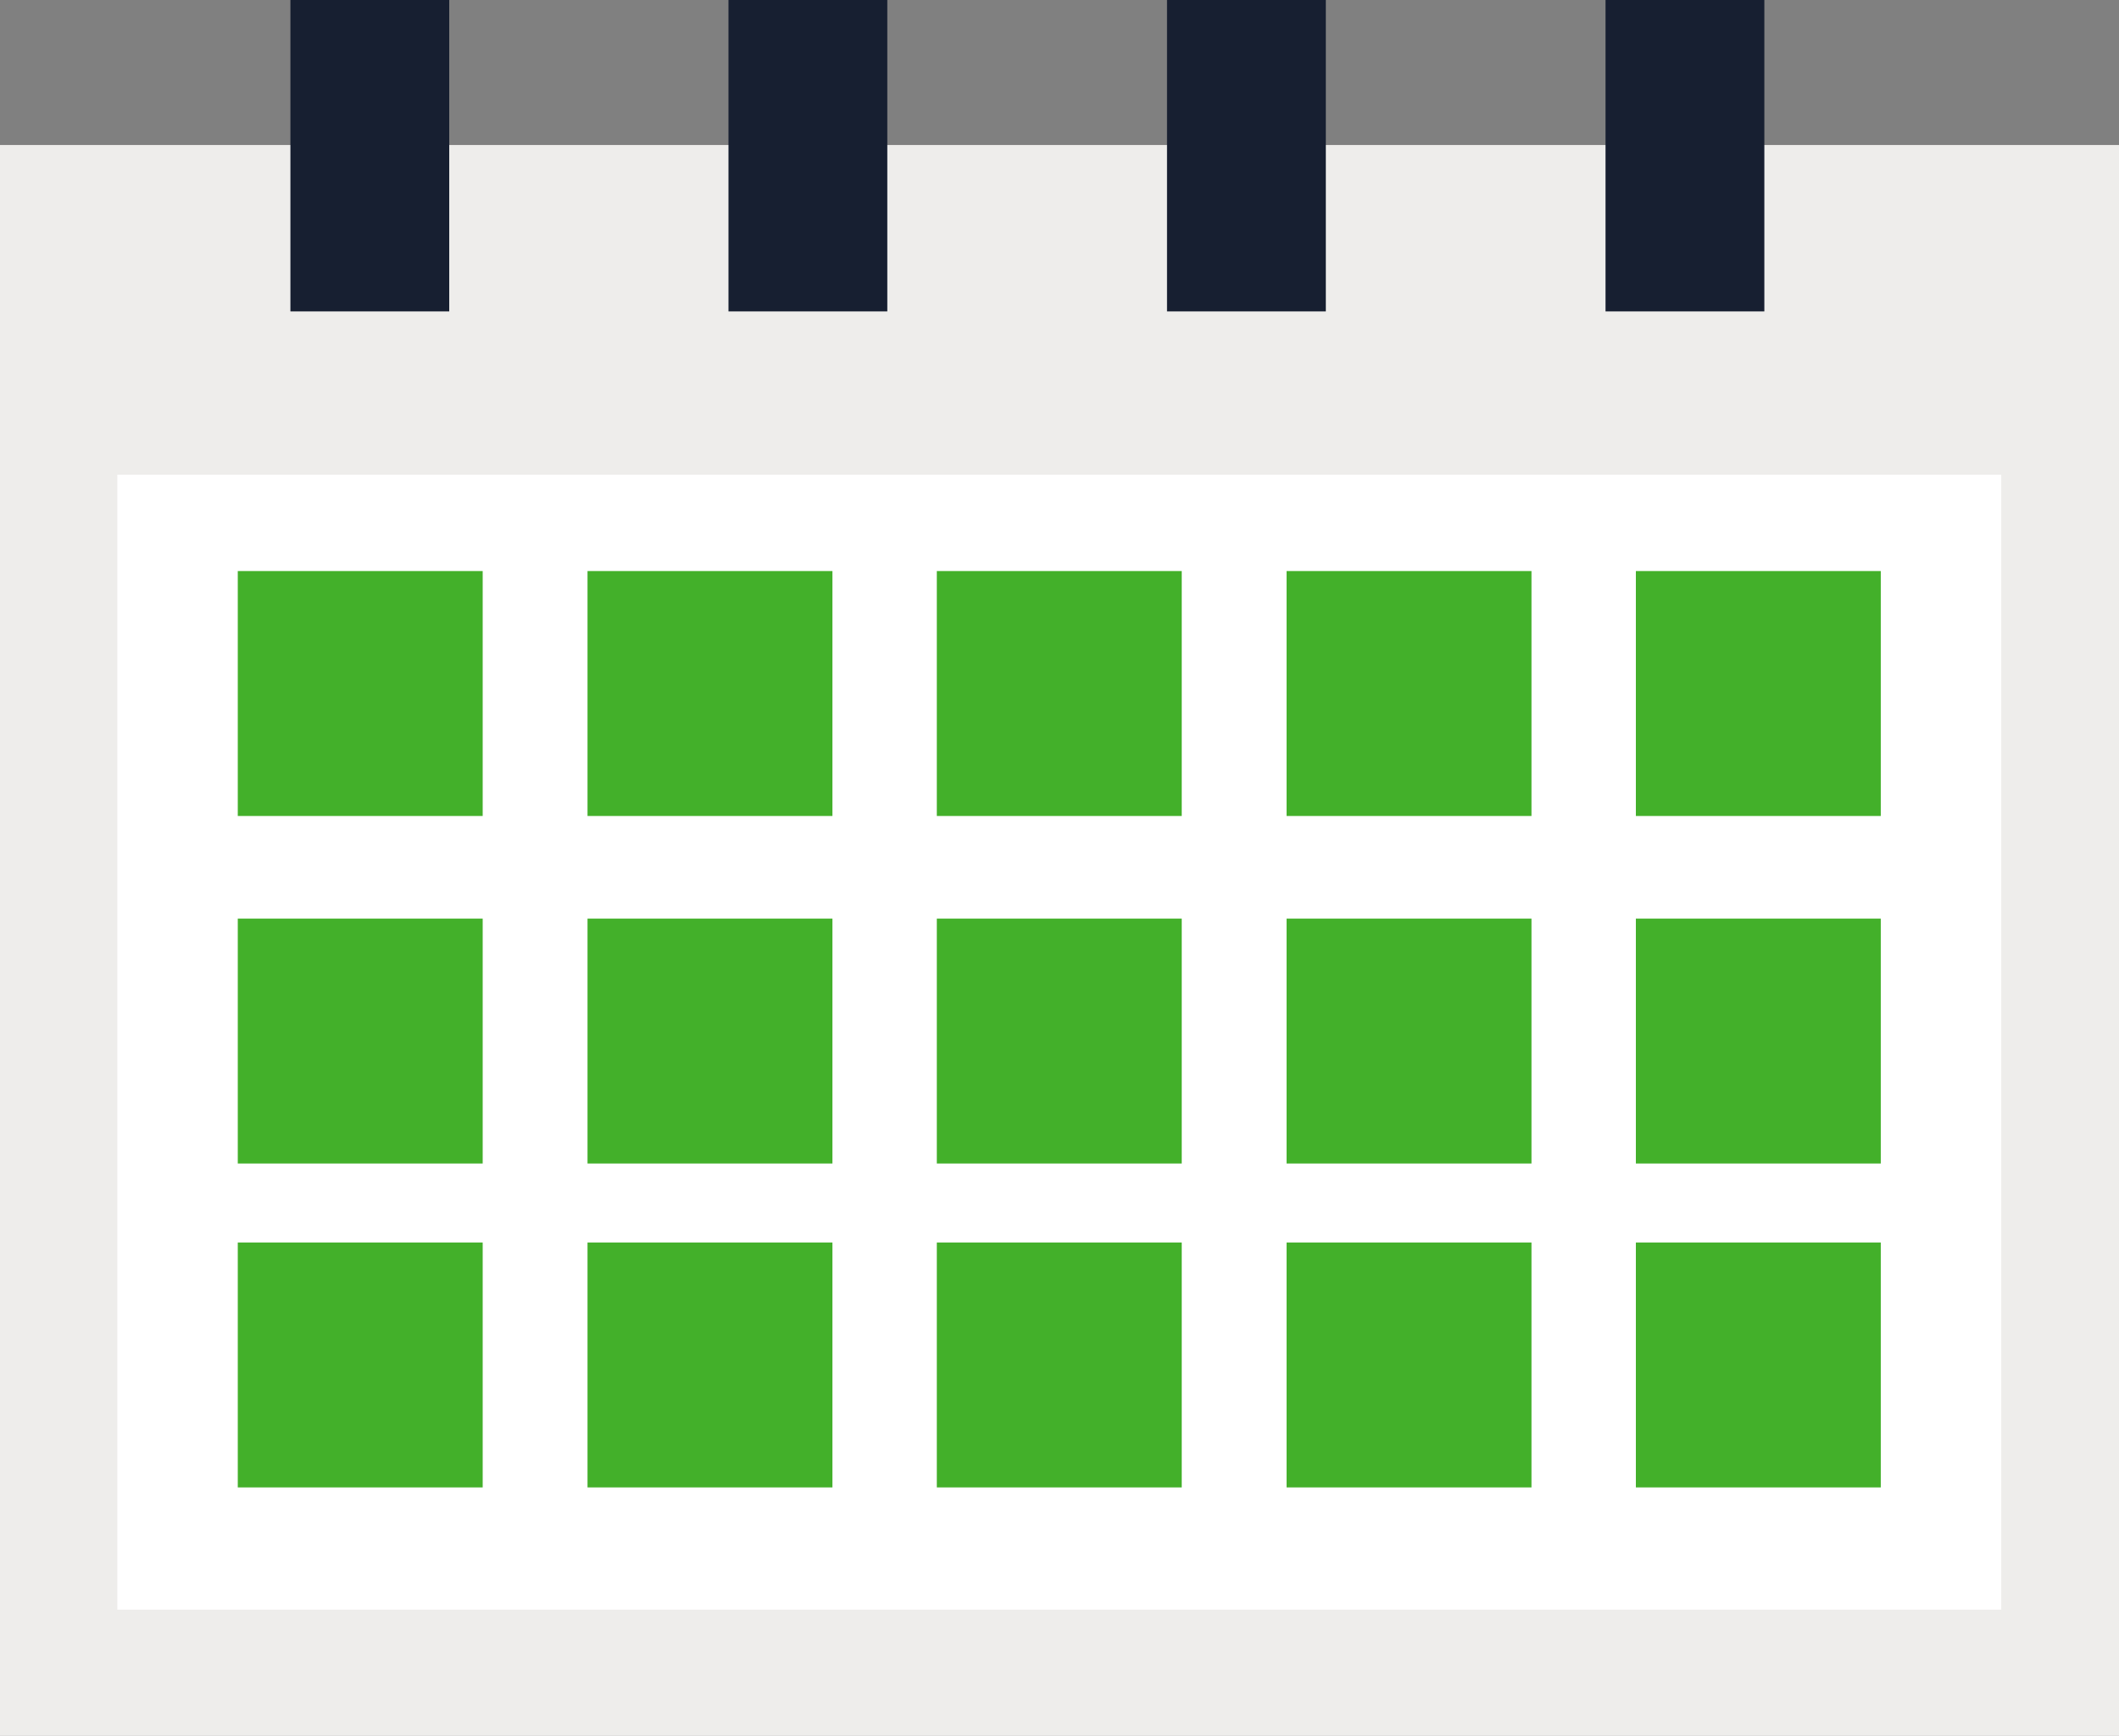
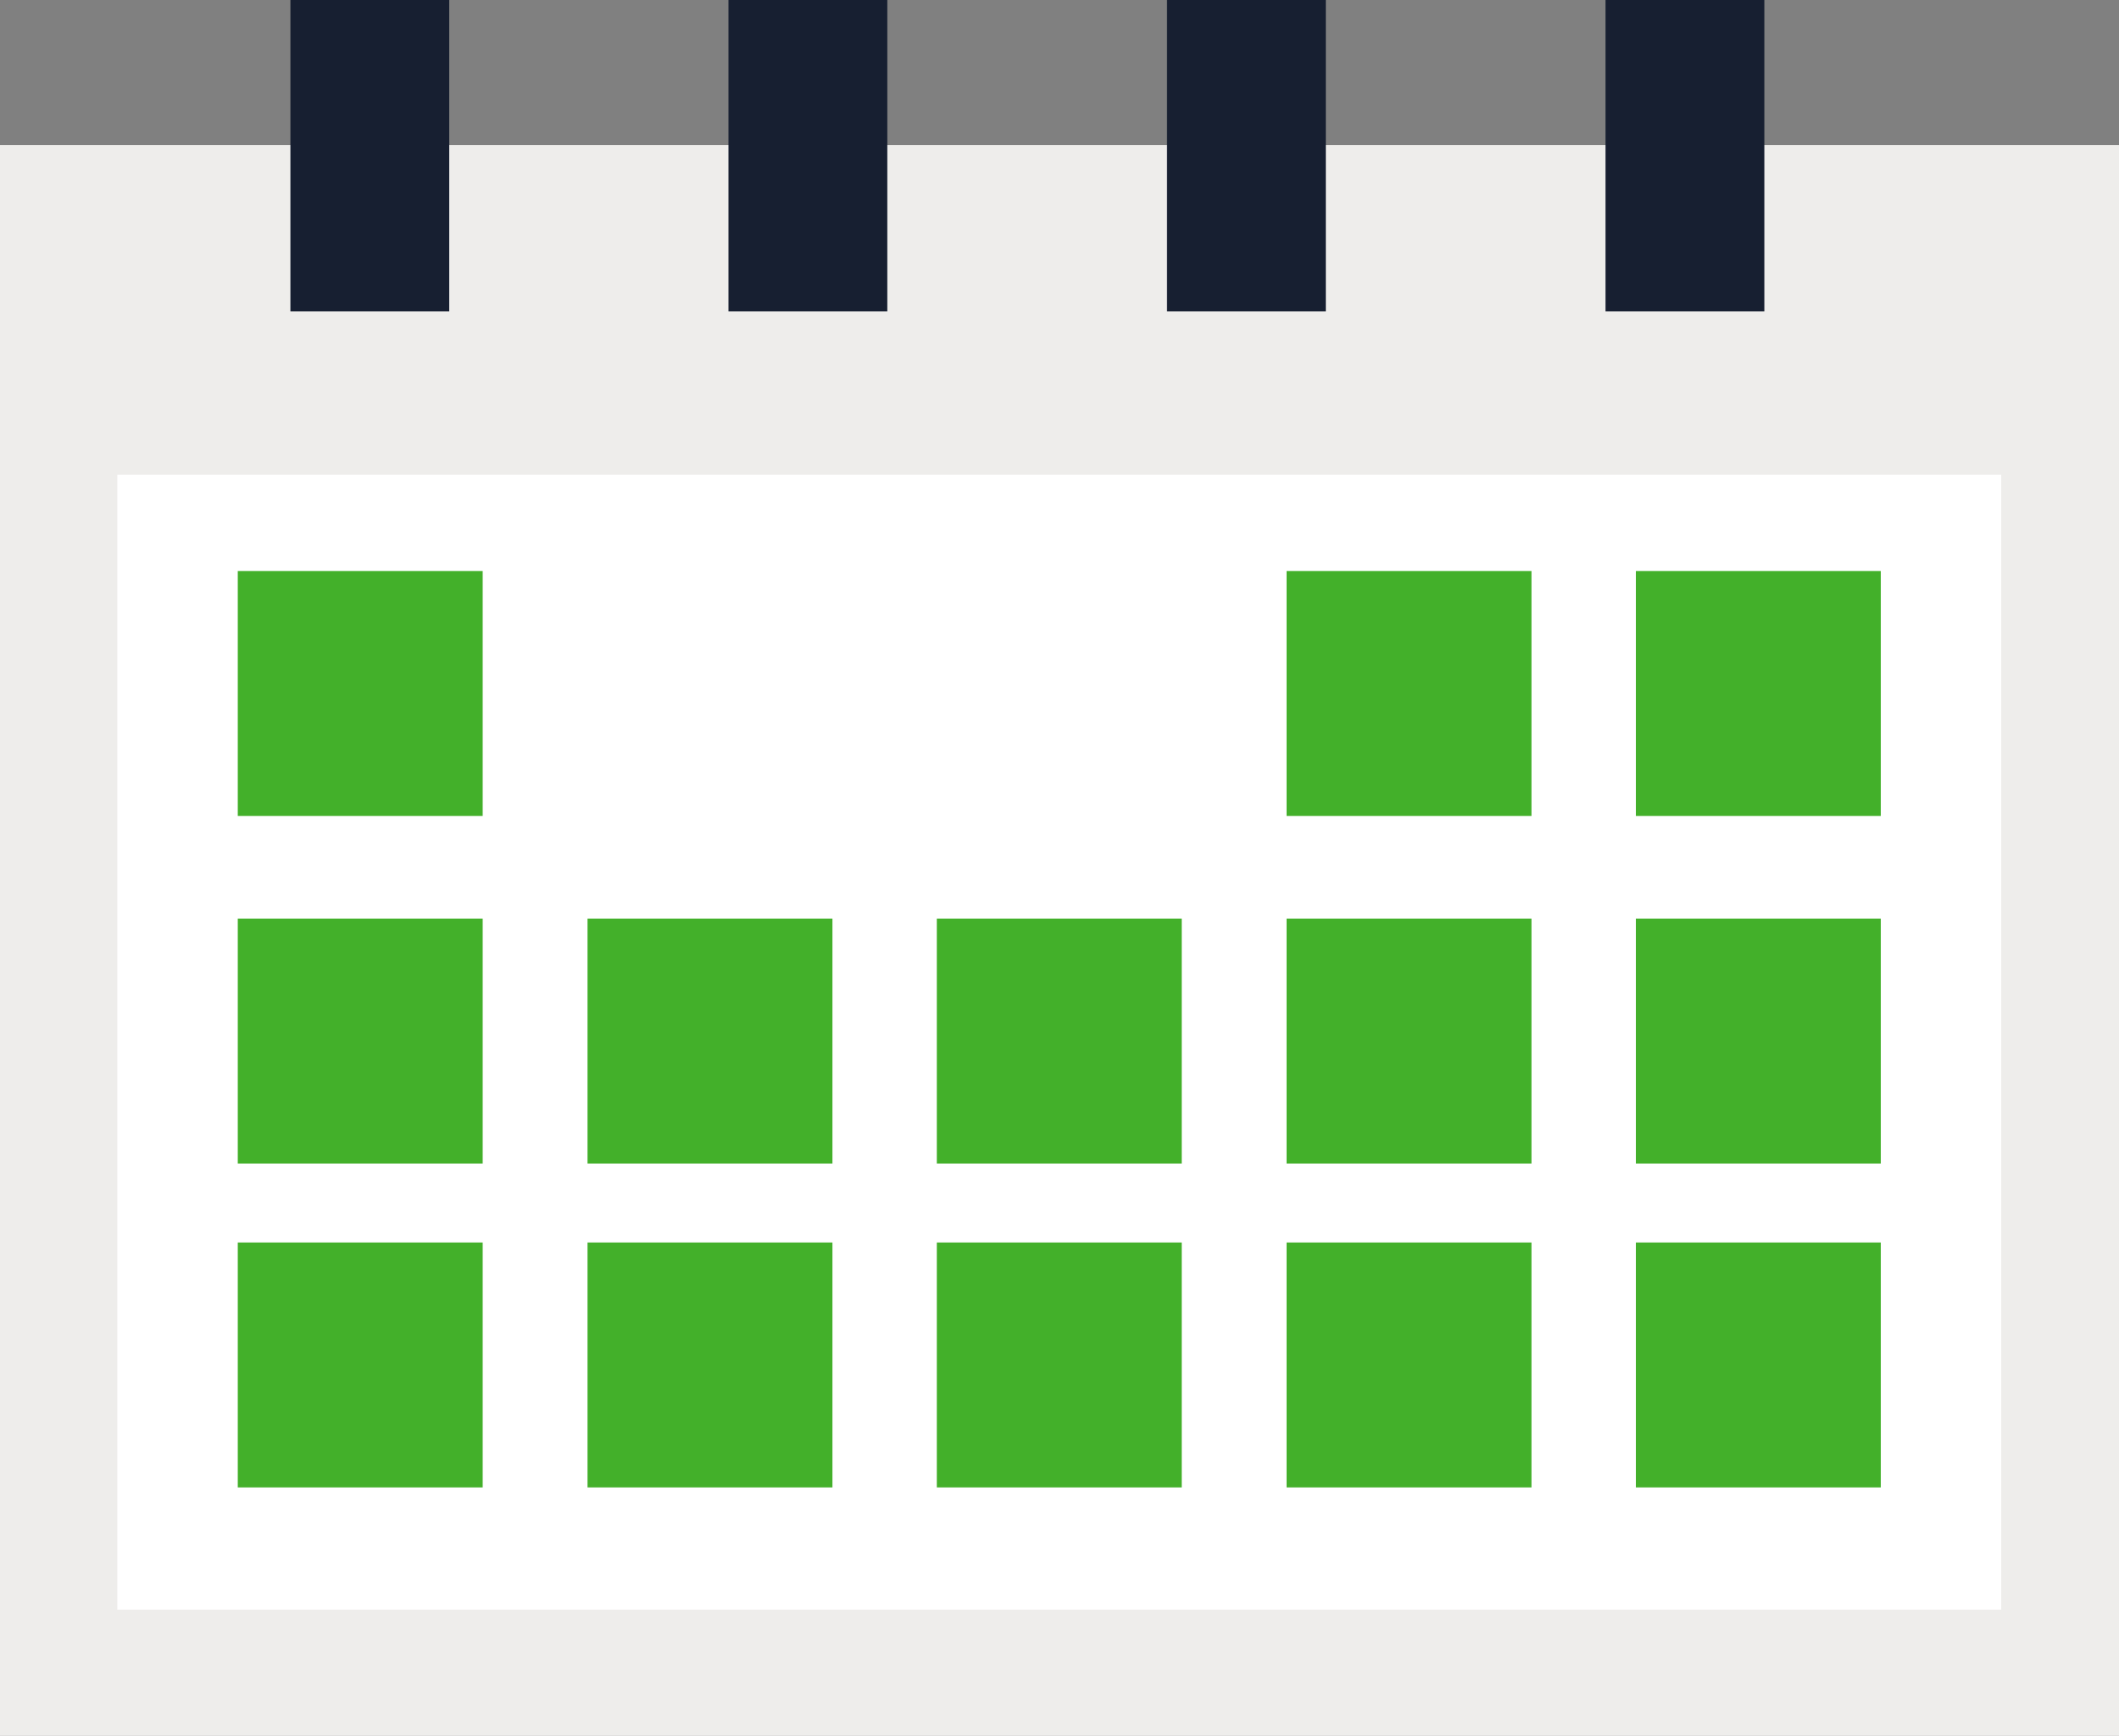
<svg xmlns="http://www.w3.org/2000/svg" id="b" width="47.5" height="38.91" viewBox="0 0 47.5 38.91">
  <rect x="0" y="0" width="47.5" height="38.91" fill="#808080" stroke="none" />
  <g id="c">
    <g>
      <rect y="3.25" width="47.5" height="35.66" fill="#eeedeb" />
      <rect x="2.63" y="10.64" width="42.23" height="25.44" fill="#fff" />
      <g>
        <g>
          <rect x="5.33" y="12.8" width="5.49" height="5.49" fill="#43b02a" />
-           <rect x="13.17" y="12.8" width="5.49" height="5.49" fill="#43b02a" />
-           <rect x="21" y="12.8" width="5.49" height="5.49" fill="#43b02a" />
          <rect x="28.84" y="12.8" width="5.49" height="5.49" fill="#43b02a" />
          <rect x="36.67" y="12.8" width="5.49" height="5.49" fill="#43b02a" />
        </g>
        <g>
          <rect x="5.33" y="20.59" width="5.49" height="5.49" fill="#43b02a" />
          <rect x="13.17" y="20.59" width="5.49" height="5.49" fill="#43b02a" />
          <rect x="21" y="20.59" width="5.49" height="5.49" fill="#43b02a" />
          <rect x="28.84" y="20.59" width="5.49" height="5.49" fill="#43b02a" />
          <rect x="36.67" y="20.59" width="5.49" height="5.49" fill="#43b02a" />
        </g>
        <g>
          <rect x="5.33" y="27.85" width="5.49" height="5.49" fill="#43b02a" />
          <rect x="13.17" y="27.85" width="5.49" height="5.49" fill="#43b02a" />
          <rect x="21" y="27.85" width="5.49" height="5.49" fill="#43b02a" />
          <rect x="28.84" y="27.85" width="5.49" height="5.49" fill="#43b02a" />
          <rect x="36.67" y="27.85" width="5.49" height="5.49" fill="#43b02a" />
        </g>
      </g>
      <rect x="6.51" width="3.56" height="6.98" fill="#171f31" />
      <rect x="16.33" width="3.56" height="6.98" fill="#171f31" />
      <rect x="26.16" width="3.56" height="6.98" fill="#171f31" />
      <rect x="35.99" width="3.56" height="6.98" fill="#171f31" />
    </g>
  </g>
</svg>